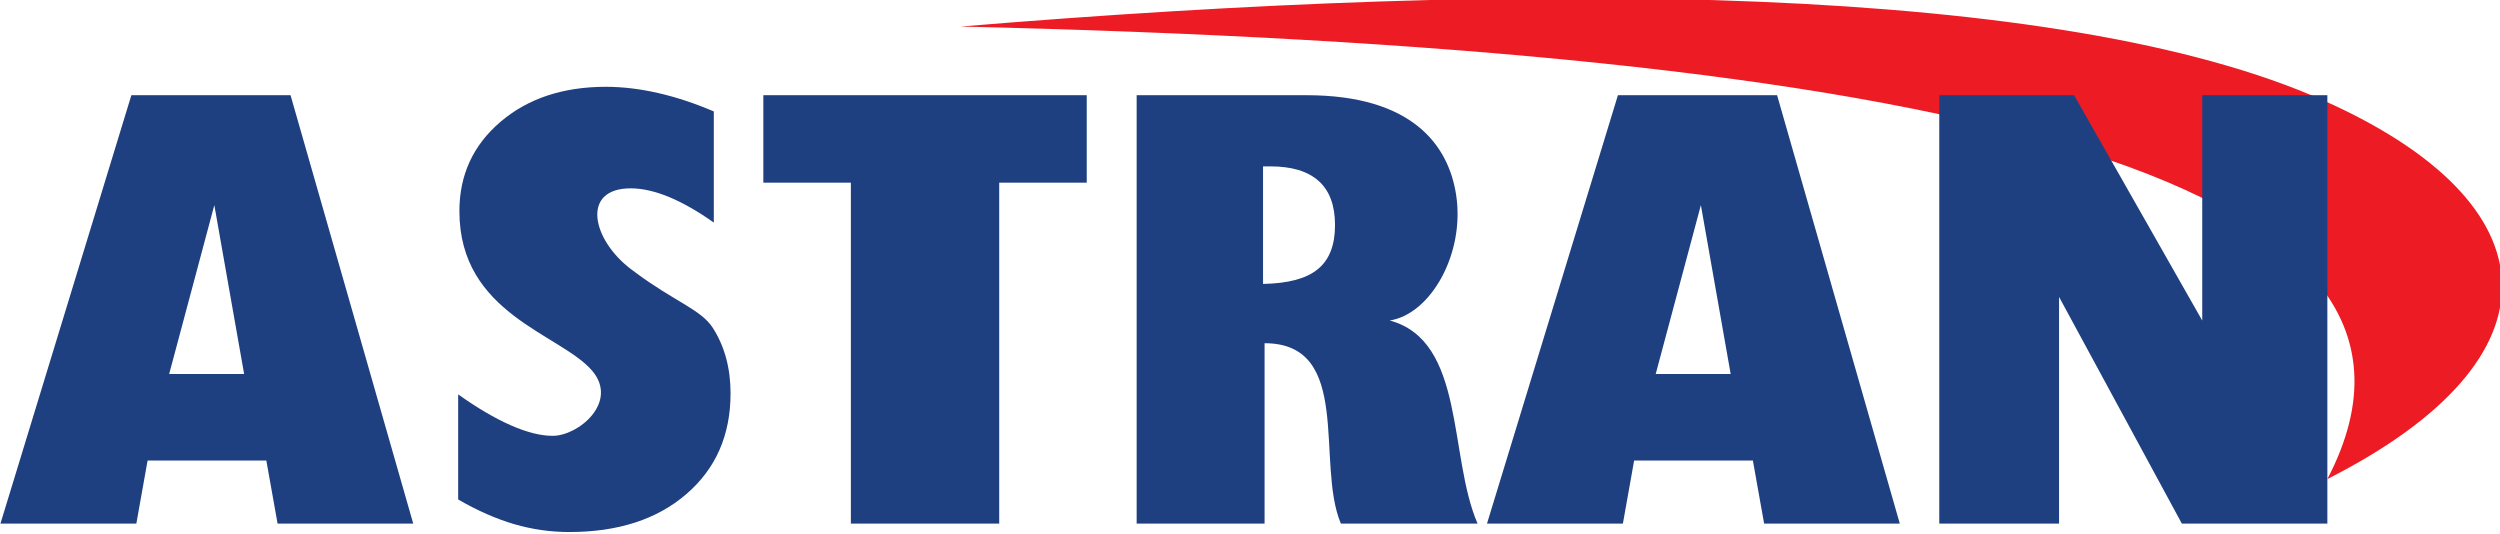
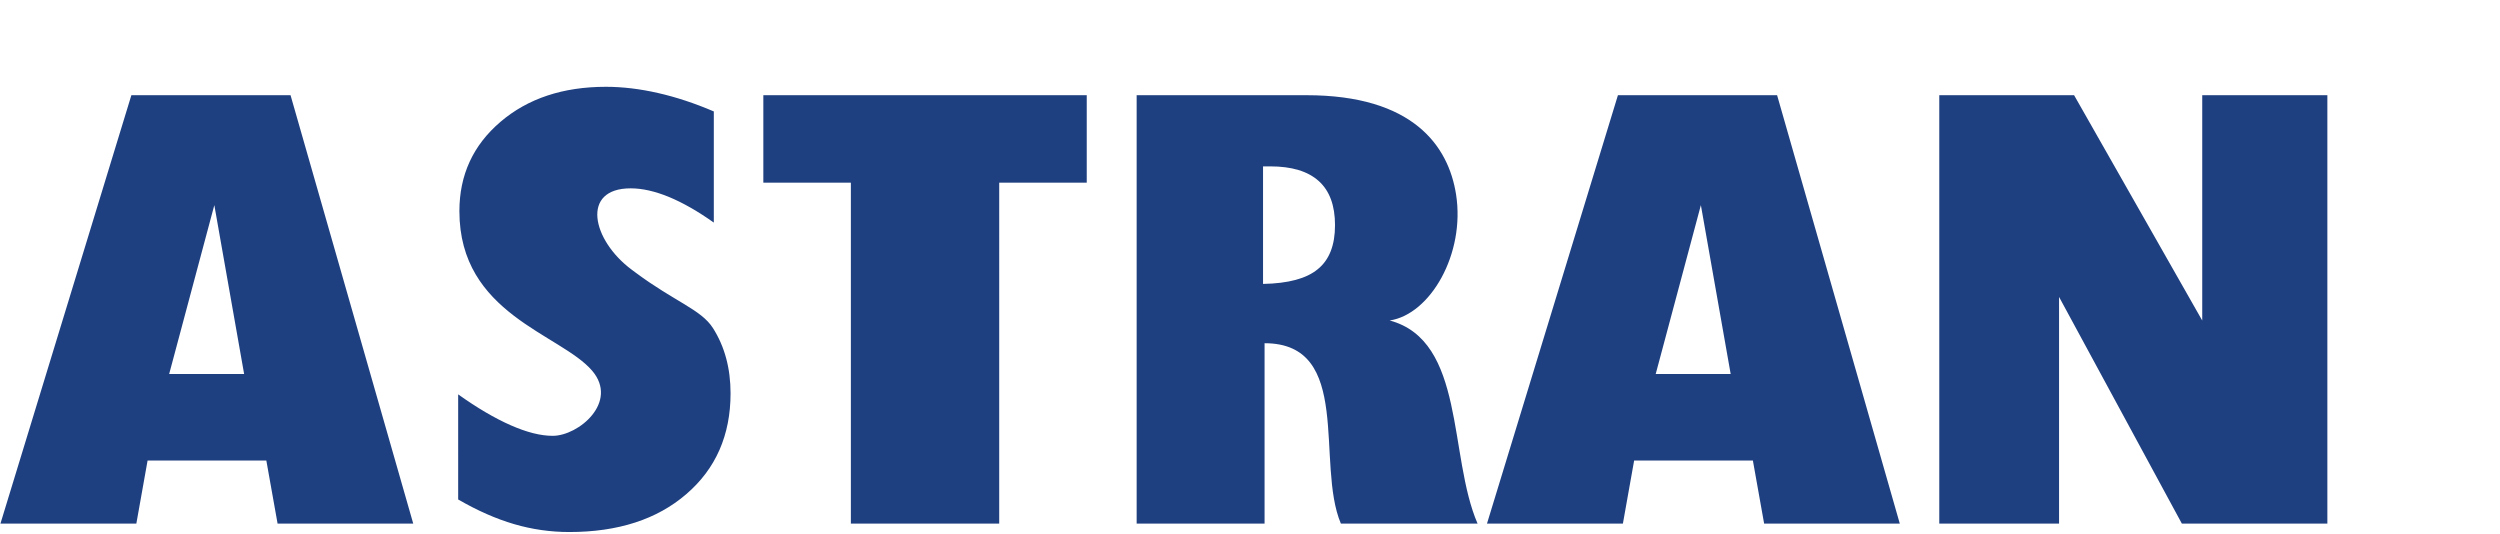
<svg xmlns="http://www.w3.org/2000/svg" xmlns:ns1="http://www.inkscape.org/namespaces/inkscape" xmlns:ns2="http://sodipodi.sourceforge.net/DTD/sodipodi-0.dtd" width="135.391mm" height="28.895mm" viewBox="0 0 135.391 28.895" version="1.1" id="svg1614" ns1:version="1.2.2 (b0a8486541, 2022-12-01)" ns2:docname="logo.svg">
  <ns2:namedview id="namedview1616" pagecolor="#505050" bordercolor="#ffffff" borderopacity="1" ns1:showpageshadow="0" ns1:pageopacity="0" ns1:pagecheckerboard="1" ns1:deskcolor="#505050" ns1:document-units="mm" showgrid="false" ns1:zoom="0.4187009" ns1:cx="267.49405" ns1:cy="167.18378" ns1:window-width="1920" ns1:window-height="1043" ns1:window-x="0" ns1:window-y="0" ns1:window-maximized="1" ns1:current-layer="layer1" />
  <defs id="defs1611" />
  <g ns1:label="Camada 1" ns1:groupmode="layer" id="layer1" transform="translate(-34.043,-104.352)">
    <g id="g142" transform="matrix(0.353,0,0,-0.353,-3.19,267.295)">
-       <path d="m 462.534,388.099 c 24.685,47.265 -62.449,66.01 -209.691,69.424 88.258,7.327 168.807,6.591 209.048,-11.321 35.509,-15.805 37.421,-39.474 0.643,-58.103" style="fill:#ed1c24;fill-opacity:1;fill-rule:evenodd;stroke:none" id="path144" />
      <path d="m 402.995,381.266 v 65.723 h 20.683 l 19.659,-34.567 v 34.567 h 19.197 v -65.723 h -22.323 l -18.84,34.775 v -34.775 z m -43.504,22.952 h 11.5 l -4.571,25.907 z m -25.885,-22.952 20.088,65.723 h 24.42 l 18.823,-65.723 h -20.813 l -1.726,9.679 H 356.182 l -1.725,-9.679 z M 299.249,436.07 v -18.034 c 3.845,0.071 6.653,0.814 8.399,2.263 1.769,1.432 2.643,3.678 2.643,6.754 0,3.006 -0.826,5.269 -2.501,6.772 -1.675,1.503 -4.152,2.245 -7.431,2.245 z m -19.391,-54.804 v 65.723 h 26.06 c 16.268,0 21.772,-7.713 22.946,-15.238 1.421,-9.105 -3.955,-18.392 -10.187,-19.322 11.633,-3.117 8.99,-20.775 13.485,-31.163 -6.991,0 -13.982,0 -20.973,0 -3.902,9.224 1.913,27.673 -11.705,27.673 v -27.673 z m -21.085,0 h -22.76 v 52.307 h -13.428 v 13.415 h 49.617 v -13.415 h -13.428 z m -83.006,19.826 c 2.91,-2.074 5.599,-3.653 8.046,-4.732 2.467,-1.087 4.605,-1.629 6.454,-1.629 3.983,0 10.158,5.187 6.055,9.989 -4.848,5.674 -20.367,8.646 -20.367,24.477 0,5.562 2.106,10.124 6.3,13.704 4.194,3.58 9.587,5.377 16.178,5.377 2.568,0 5.239,-0.323 7.995,-0.953 2.773,-0.63 5.615,-1.567 8.56,-2.827 v -17.053 c -2.448,1.736 -4.742,3.042 -6.882,3.933 -2.14,0.876 -4.092,1.321 -5.872,1.321 -7.69,0 -5.958,-7.933 0.154,-12.478 l 0.599,-0.446 c 6.022,-4.478 10.052,-5.664 11.864,-8.508 1.8,-2.825 2.705,-6.176 2.705,-10.017 0,-6.406 -2.26,-11.568 -6.779,-15.455 -4.503,-3.887 -10.495,-5.823 -17.959,-5.823 -2.876,0 -5.701,0.4 -8.474,1.214 -2.773,0.814 -5.633,2.074 -8.577,3.779 z m -44.338,3.126 h 11.5 l -4.571,25.907 z m -25.885,-22.952 20.087,65.723 h 24.42 l 18.823,-65.723 h -20.812 l -1.726,9.679 h -18.216 l -1.726,-9.679 z" style="fill:#1f4080;fill-opacity:1;fill-rule:nonzero;stroke:none" id="path146" />
    </g>
  </g>
</svg>